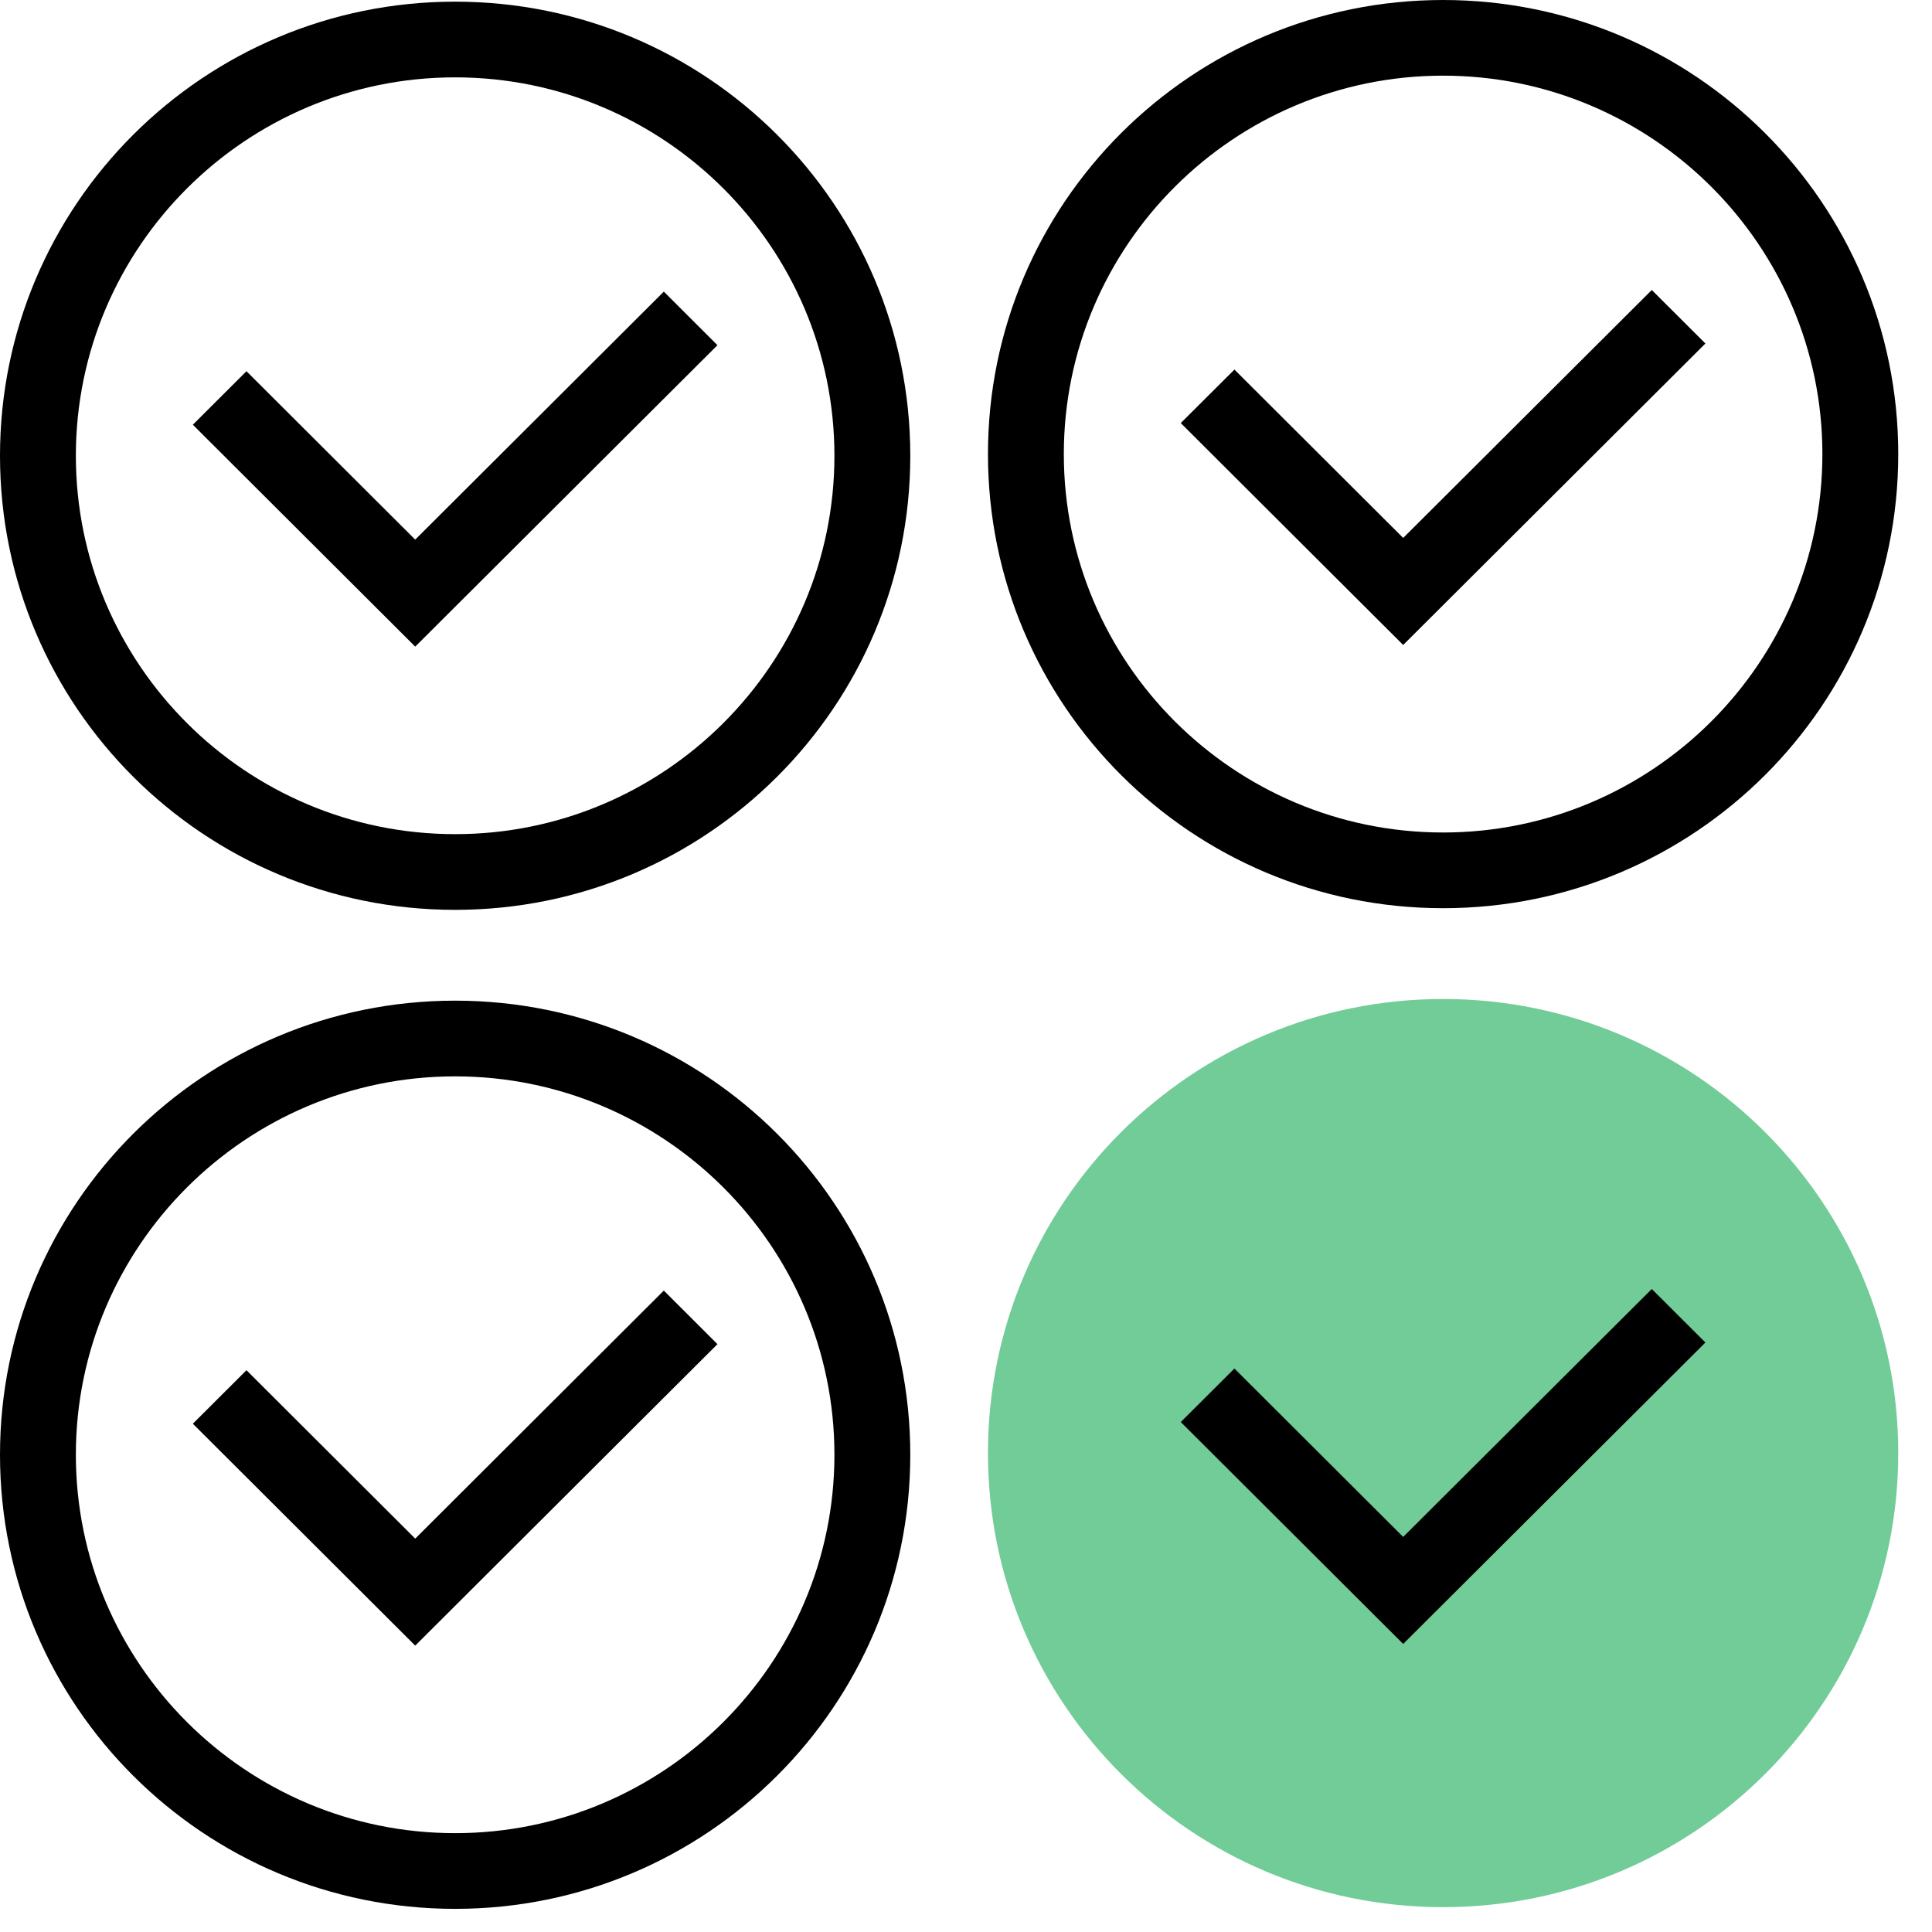
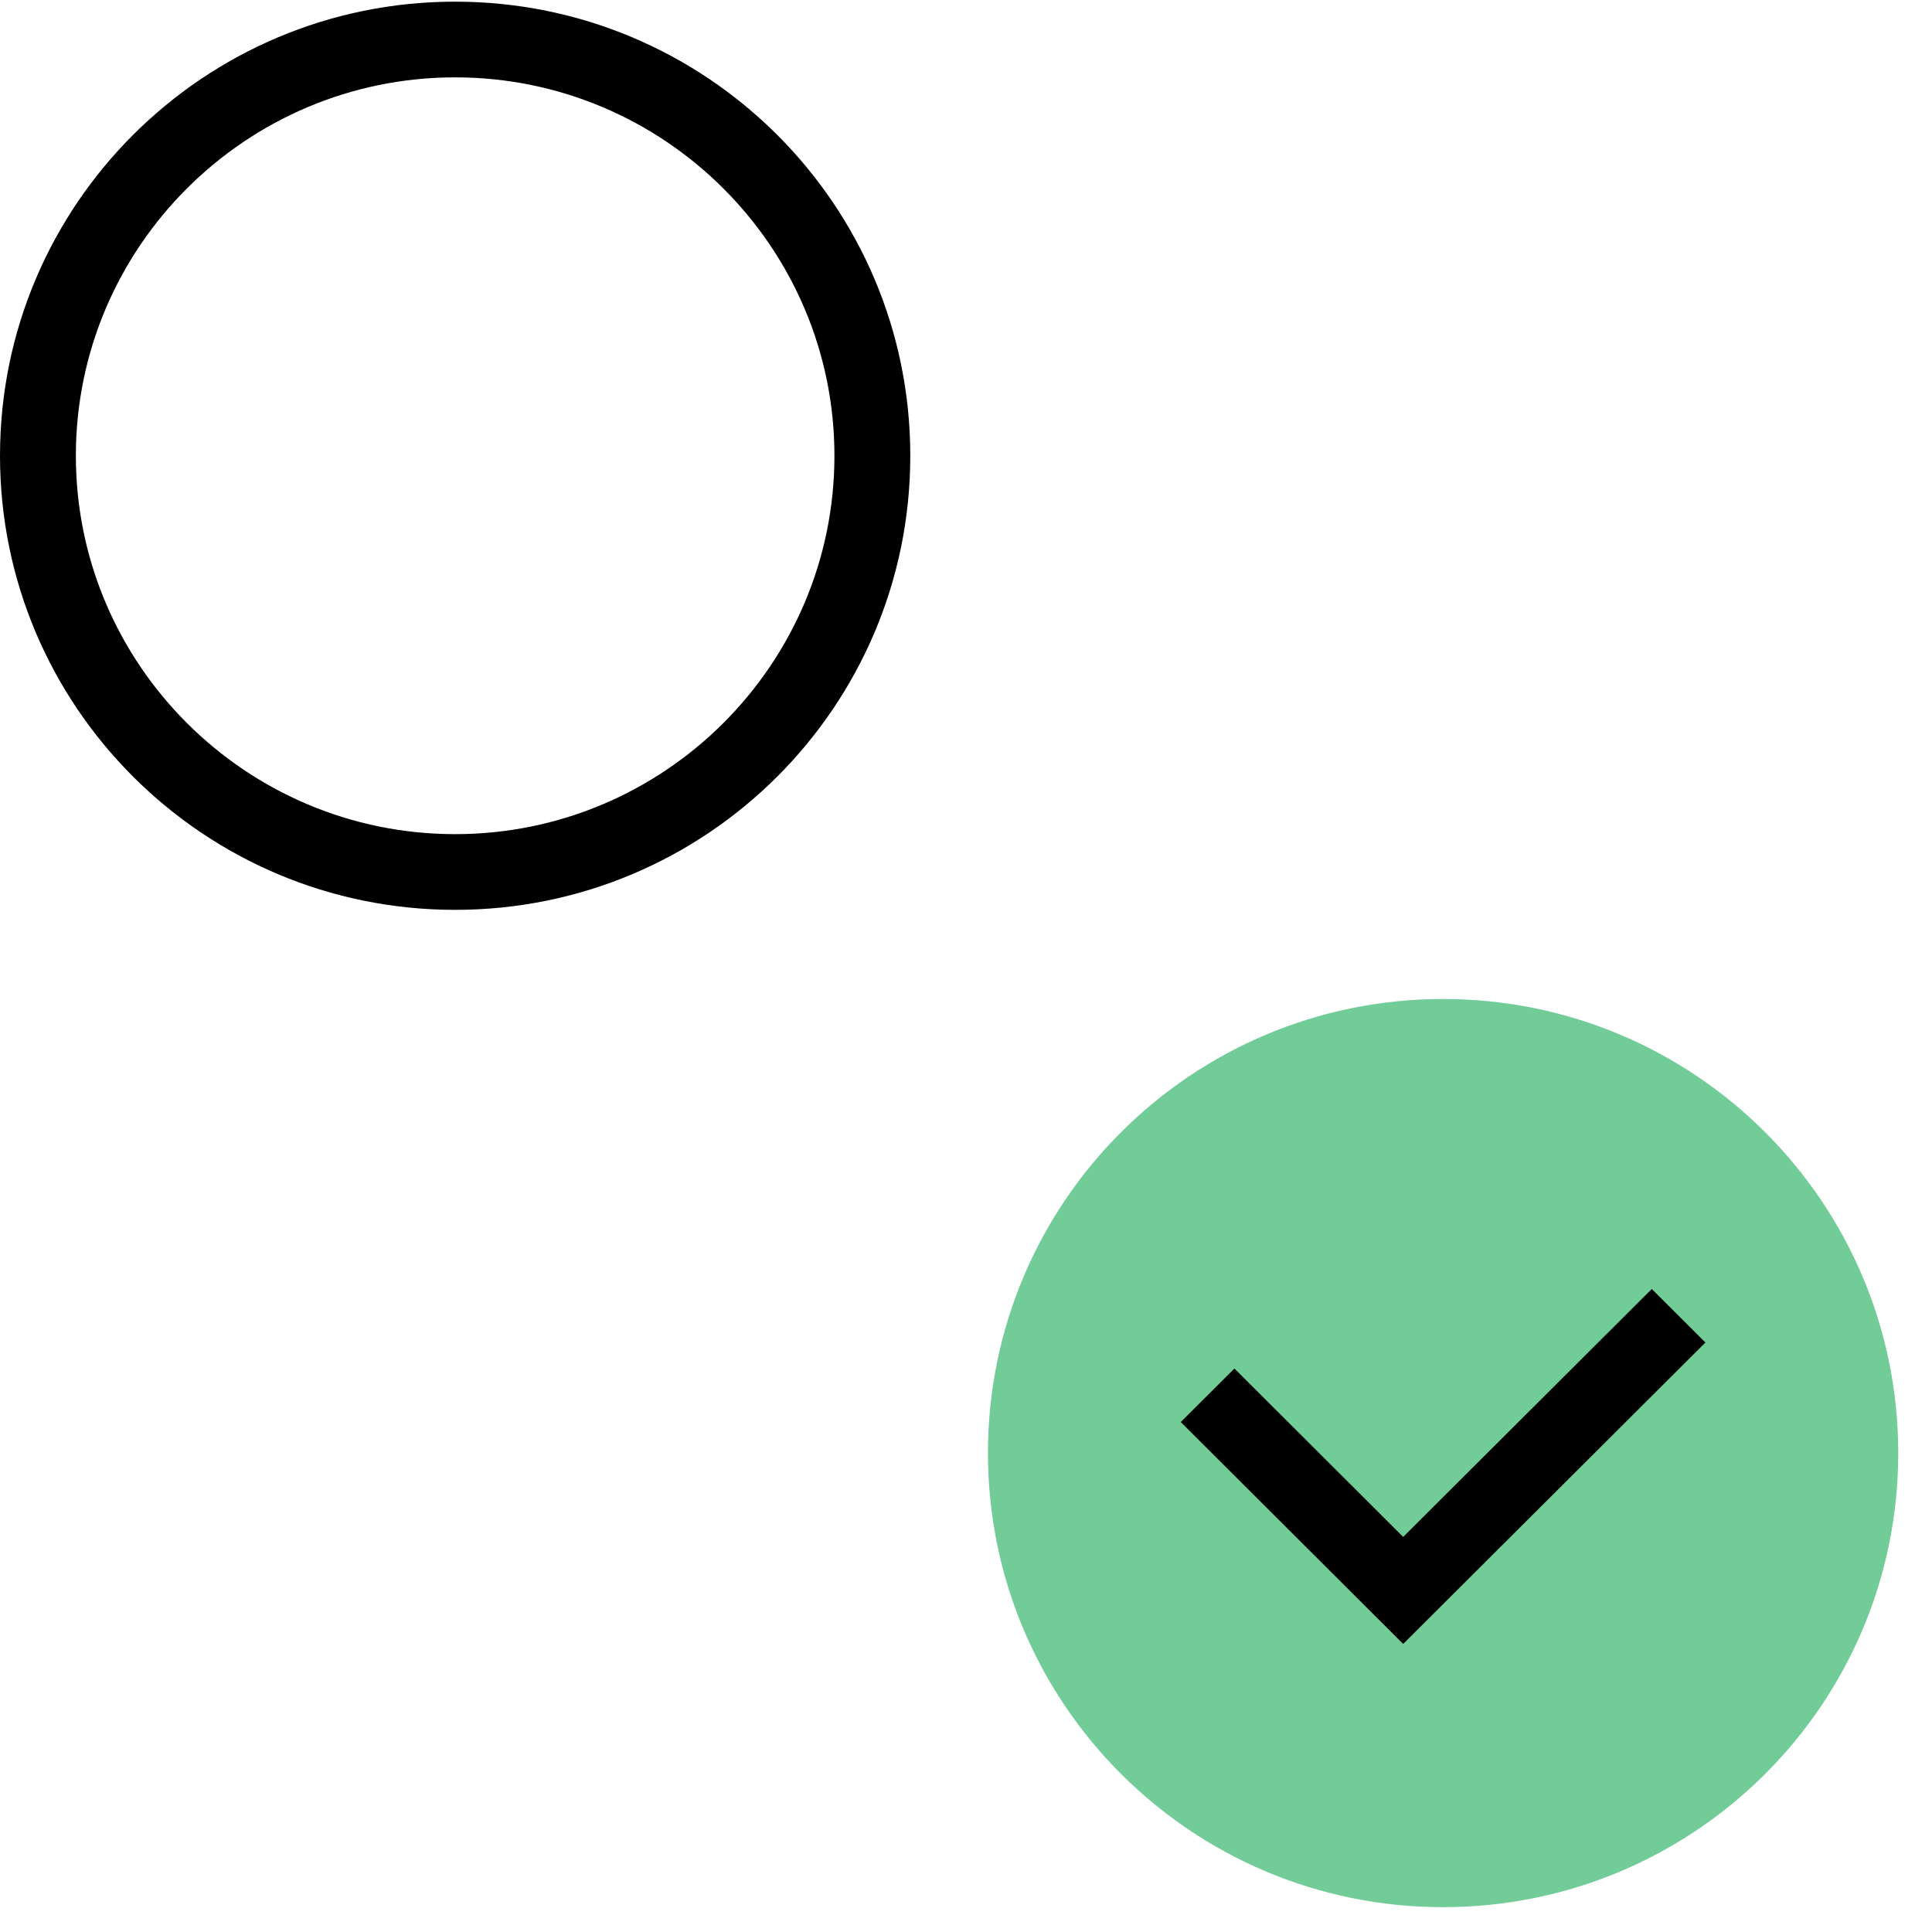
<svg xmlns="http://www.w3.org/2000/svg" width="49" height="49" viewBox="0 0 49 49" fill="none">
  <path d="M11.543 1.962C16.848 1.962 21.163 6.267 21.163 11.559C21.163 16.851 16.848 21.156 11.543 21.156C6.239 21.156 1.924 16.851 1.924 11.559C1.924 6.267 6.239 1.962 11.543 1.962ZM11.543 0.042C5.168 0.042 0 5.198 0 11.559C0 17.92 5.168 23.076 11.543 23.076C17.919 23.076 23.087 17.92 23.087 11.559C23.087 5.198 17.919 0.042 11.543 0.042Z" fill="black" />
-   <path d="M10.531 16.4L4.891 10.772L6.251 9.415L10.531 13.686L16.836 7.396L18.196 8.755L10.531 16.4Z" fill="black" />
-   <path d="M36.6 1.919C41.904 1.919 46.22 6.225 46.22 11.517C46.22 16.809 41.904 21.114 36.6 21.114C31.296 21.114 26.981 16.809 26.981 11.517C26.981 6.225 31.296 1.919 36.6 1.919ZM36.6 0C30.224 0 25.057 5.156 25.057 11.517C25.057 17.878 30.224 23.034 36.6 23.034C42.976 23.034 48.144 17.878 48.144 11.517C48.144 5.156 42.976 0 36.6 0Z" fill="black" />
-   <path d="M35.588 16.358L29.947 10.73L31.308 9.373L35.588 13.643L41.893 7.355L43.253 8.712L35.588 16.358Z" fill="black" />
-   <path d="M11.543 27.299C16.848 27.299 21.163 31.604 21.163 36.896C21.163 42.188 16.848 46.493 11.543 46.493C6.239 46.493 1.924 42.188 1.924 36.896C1.924 31.604 6.239 27.299 11.543 27.299ZM11.543 25.379C5.168 25.379 0 30.535 0 36.896C0 43.257 5.168 48.413 11.543 48.413C17.919 48.413 23.087 43.257 23.087 36.896C23.087 30.535 17.919 25.379 11.543 25.379Z" fill="black" />
-   <path d="M10.531 41.737L4.891 36.109L6.251 34.752L10.531 39.023L16.836 32.732L18.196 34.091L10.531 41.737Z" fill="black" />
  <path d="M36.6 48.37C42.975 48.37 48.144 43.214 48.144 36.854C48.144 30.493 42.975 25.337 36.6 25.337C30.225 25.337 25.057 30.493 25.057 36.854C25.057 43.214 30.225 48.37 36.6 48.37Z" fill="#71CC98" />
  <path d="M35.588 41.694L29.947 36.066L31.308 34.709L35.588 38.98L41.893 32.692L43.253 34.049L35.588 41.694Z" fill="black" />
</svg>